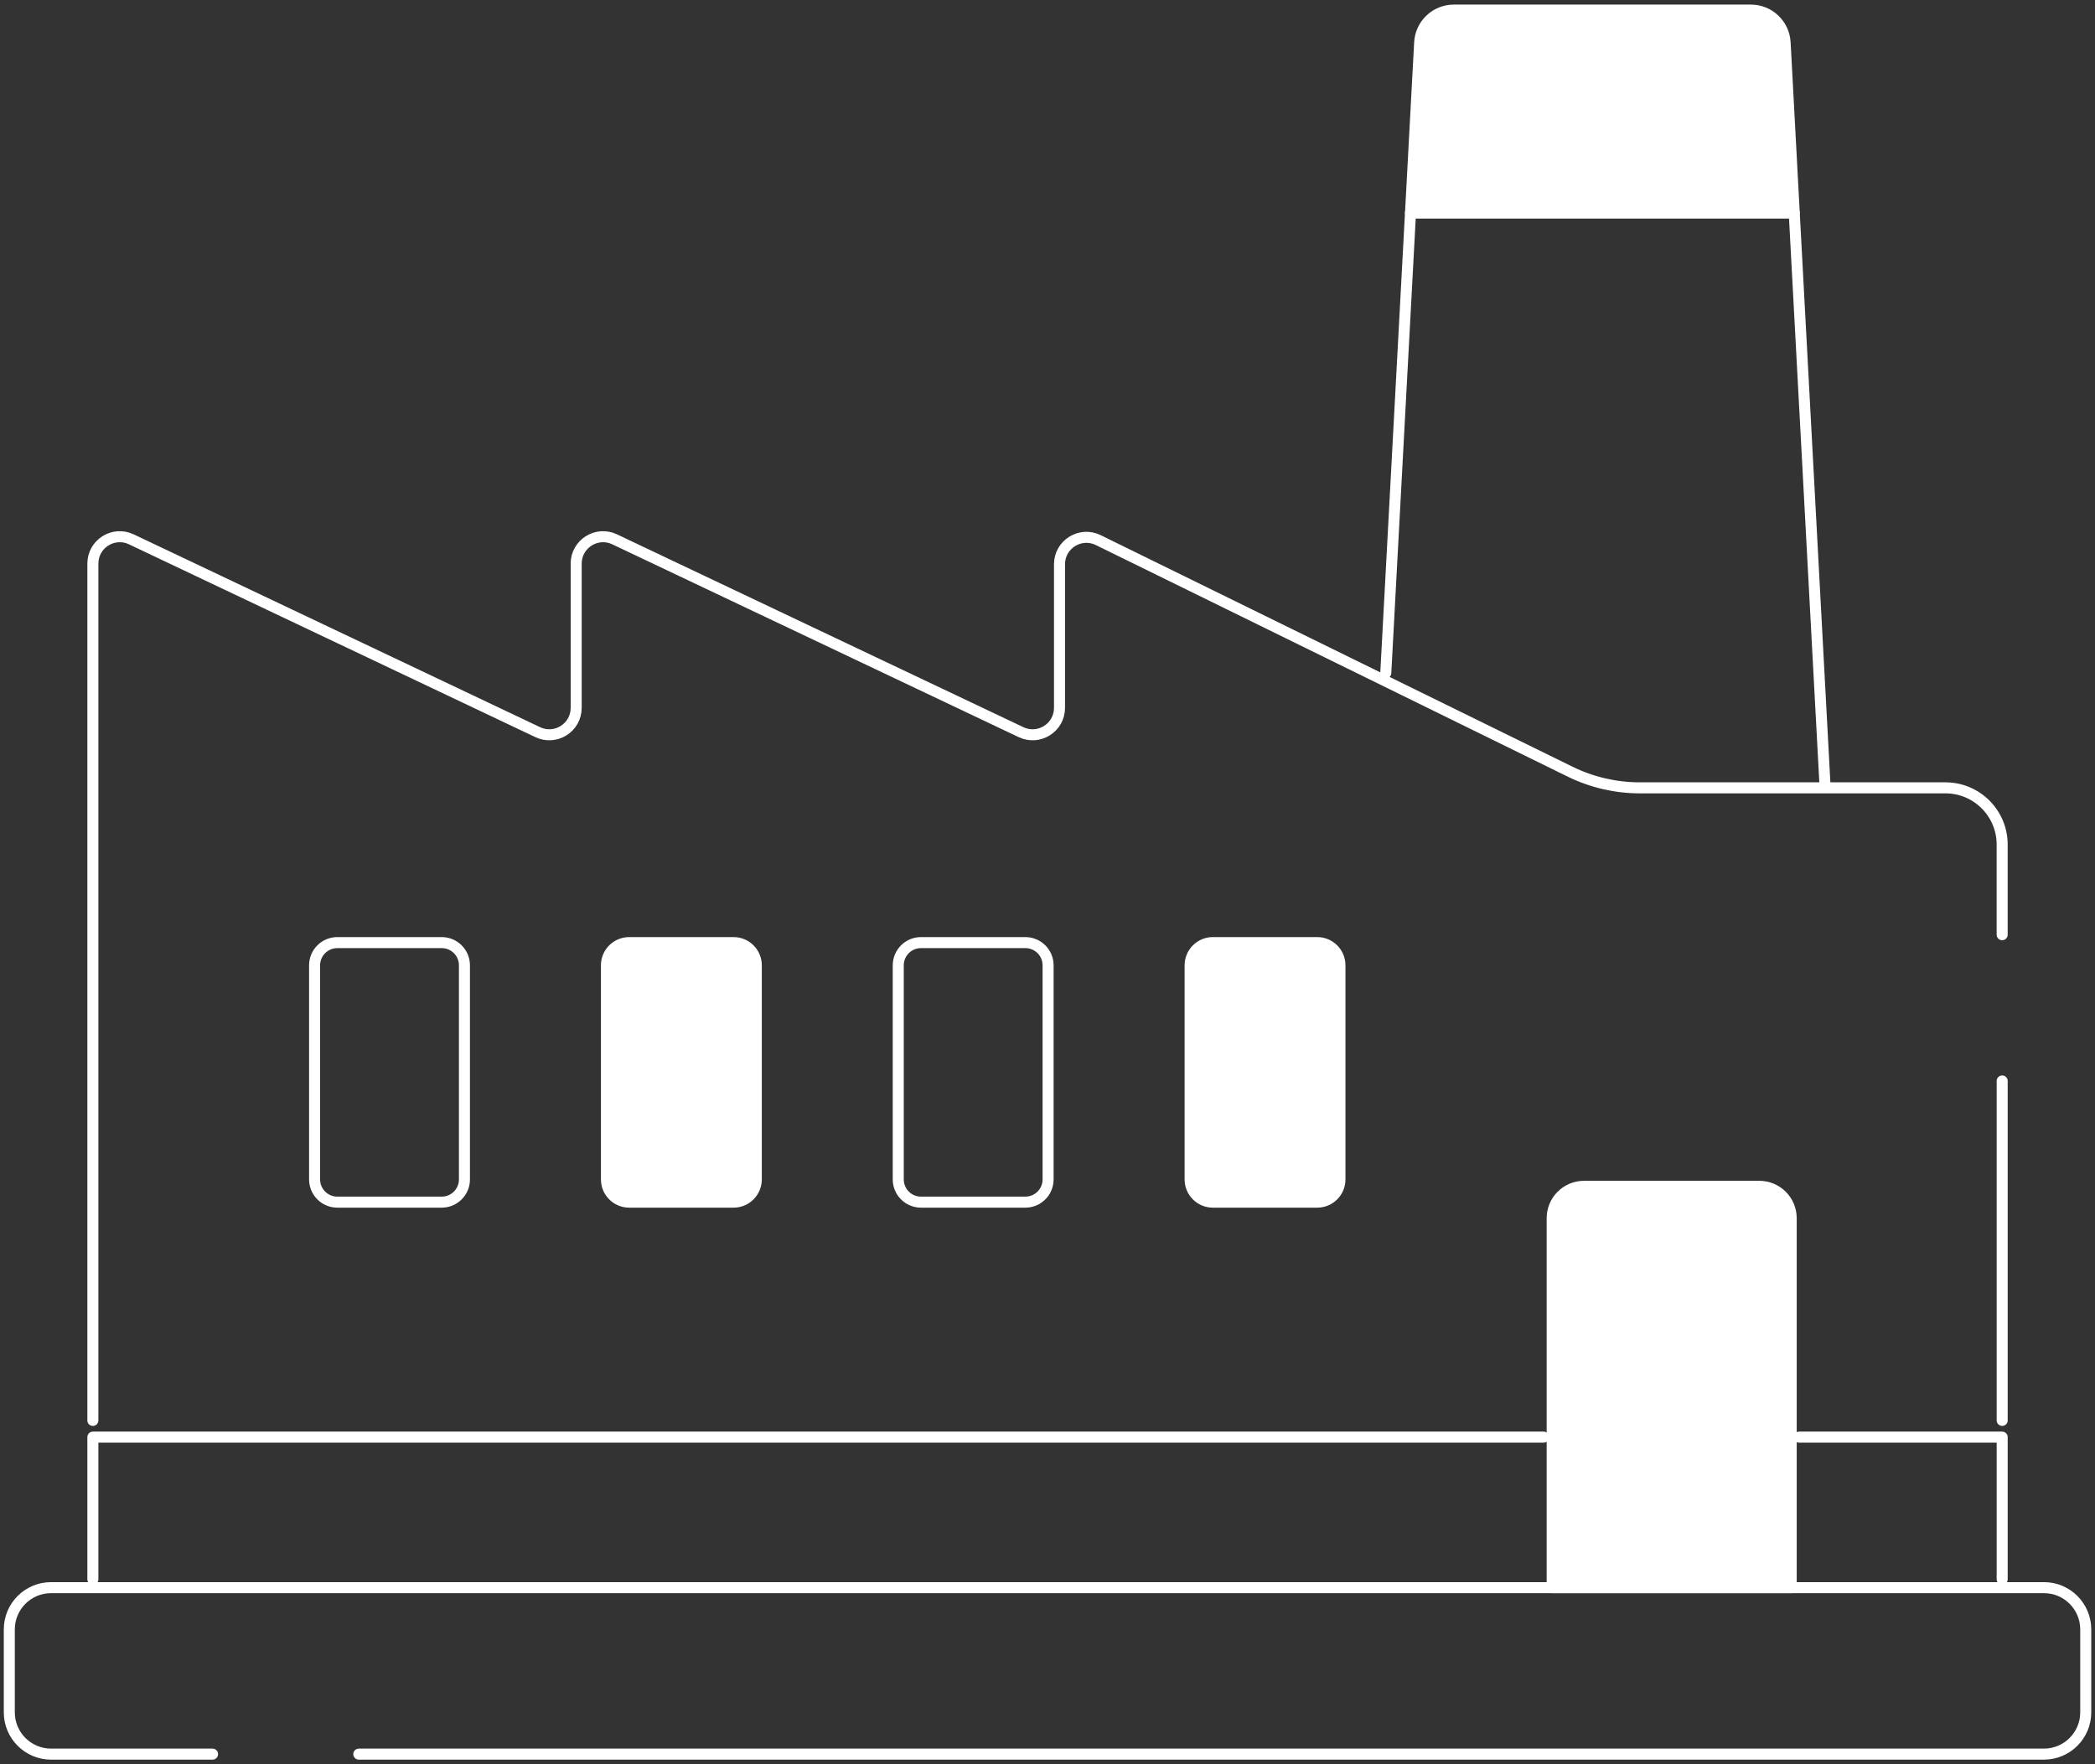
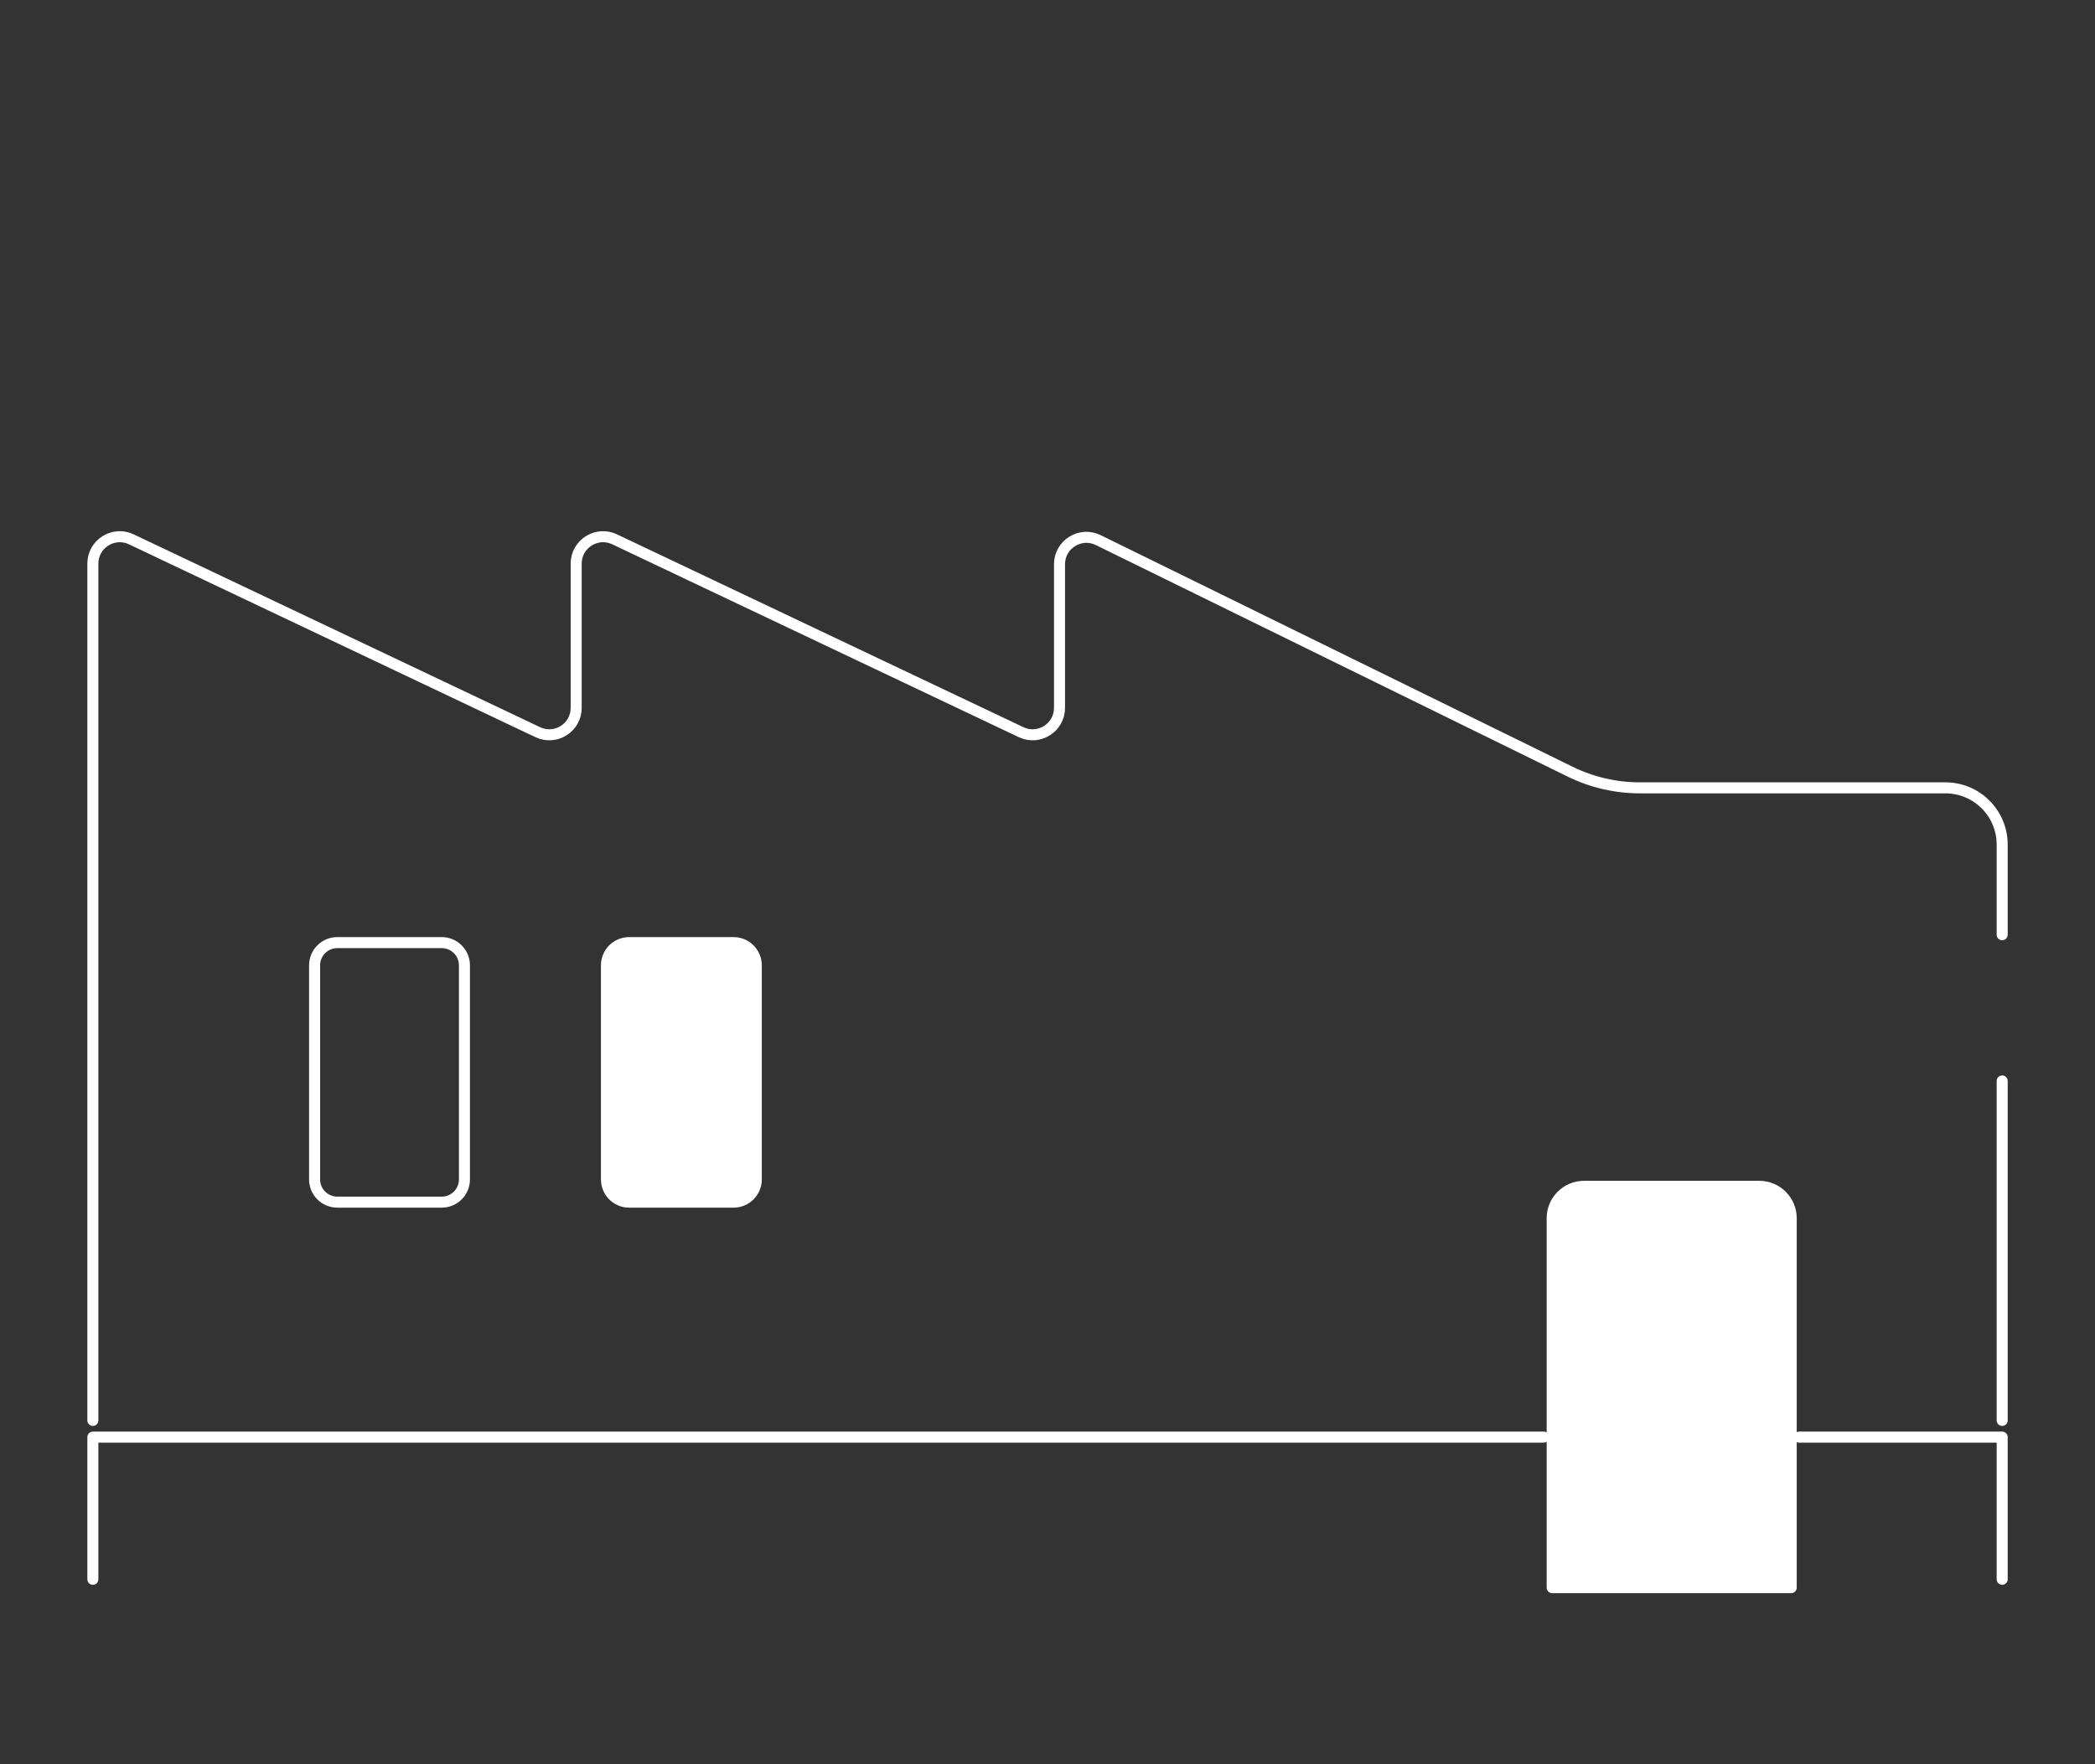
<svg xmlns="http://www.w3.org/2000/svg" width="190" height="160" viewBox="0 0 190 160" fill="none">
  <rect x="0" y="0" width="190" height="160" fill="#333333" stroke="none" />
-   <path d="M165.504 71.052L162.724 19.306H127.921L125.68 61.031" stroke="white" stroke-miterlimit="10" stroke-linecap="round" stroke-linejoin="round" />
-   <path d="M128.752 3.856L127.922 19.306H162.724L161.895 3.856C161.806 2.207 160.443 0.916 158.791 0.916H131.855C130.203 0.915 128.84 2.207 128.752 3.856Z" fill="white" stroke="white" stroke-miterlimit="10" stroke-linecap="round" stroke-linejoin="round" />
-   <path d="M19.277 159.084H4.633C2.54 159.084 0.844 157.388 0.844 155.295V147.775C0.844 145.682 2.54 143.986 4.633 143.986H185.371C187.464 143.986 189.16 145.682 189.16 147.775V155.295C189.16 157.388 187.464 159.084 185.371 159.084H32.54" stroke="white" stroke-miterlimit="10" stroke-linecap="round" stroke-linejoin="round" />
  <path d="M181.582 128.819V98.034" stroke="white" stroke-miterlimit="10" stroke-linecap="round" stroke-linejoin="round" />
  <path d="M181.581 84.771V76.597C181.581 73.754 179.277 71.451 176.435 71.451H148.721C146.526 71.451 144.361 70.948 142.391 69.981L99.603 48.983C97.982 48.188 96.089 49.368 96.089 51.173V64.198C96.089 65.99 94.222 67.17 92.603 66.402L55.74 48.912C54.122 48.144 52.255 49.325 52.255 51.116V64.198C52.255 65.99 50.389 67.17 48.77 66.402L11.907 48.912C10.288 48.144 8.422 49.325 8.422 51.116V128.82" stroke="white" stroke-miterlimit="10" stroke-linecap="round" stroke-linejoin="round" />
  <path d="M181.582 143.228V130.335H163.156" stroke="white" stroke-miterlimit="10" stroke-linecap="round" stroke-linejoin="round" />
  <path d="M140.004 130.335H8.422V143.228" stroke="white" stroke-miterlimit="10" stroke-linecap="round" stroke-linejoin="round" />
  <path d="M143.658 107.59H159.559C161.154 107.59 162.448 108.884 162.448 110.479V143.986H140.77V110.479C140.769 108.883 142.063 107.59 143.658 107.59Z" fill="white" stroke="white" stroke-miterlimit="10" stroke-linecap="round" stroke-linejoin="round" />
  <path d="M40.06 109.024H30.592C29.453 109.024 28.531 108.101 28.531 106.963V87.546C28.531 86.408 29.454 85.486 30.592 85.486H40.06C41.199 85.486 42.121 86.409 42.121 87.546V106.963C42.121 108.101 41.199 109.024 40.06 109.024Z" stroke="white" stroke-miterlimit="10" stroke-linecap="round" stroke-linejoin="round" />
  <path d="M66.529 109.024H57.06C55.922 109.024 55 108.101 55 106.963V87.546C55 86.408 55.923 85.486 57.06 85.486H66.529C67.667 85.486 68.59 86.409 68.59 87.546V106.963C68.59 108.101 67.667 109.024 66.529 109.024Z" fill="white" stroke="white" stroke-miterlimit="10" stroke-linecap="round" stroke-linejoin="round" />
-   <path d="M92.994 109.024H83.525C82.387 109.024 81.465 108.101 81.465 106.963V87.546C81.465 86.408 82.388 85.486 83.525 85.486H92.994C94.132 85.486 95.054 86.409 95.054 87.546V106.963C95.054 108.101 94.132 109.024 92.994 109.024Z" stroke="white" stroke-miterlimit="10" stroke-linecap="round" stroke-linejoin="round" />
-   <path d="M119.463 109.024H109.994C108.856 109.024 107.934 108.101 107.934 106.963V87.546C107.934 86.408 108.856 85.486 109.994 85.486H119.463C120.601 85.486 121.523 86.409 121.523 87.546V106.963C121.523 108.101 120.601 109.024 119.463 109.024Z" fill="white" stroke="white" stroke-miterlimit="10" stroke-linecap="round" stroke-linejoin="round" />
</svg>